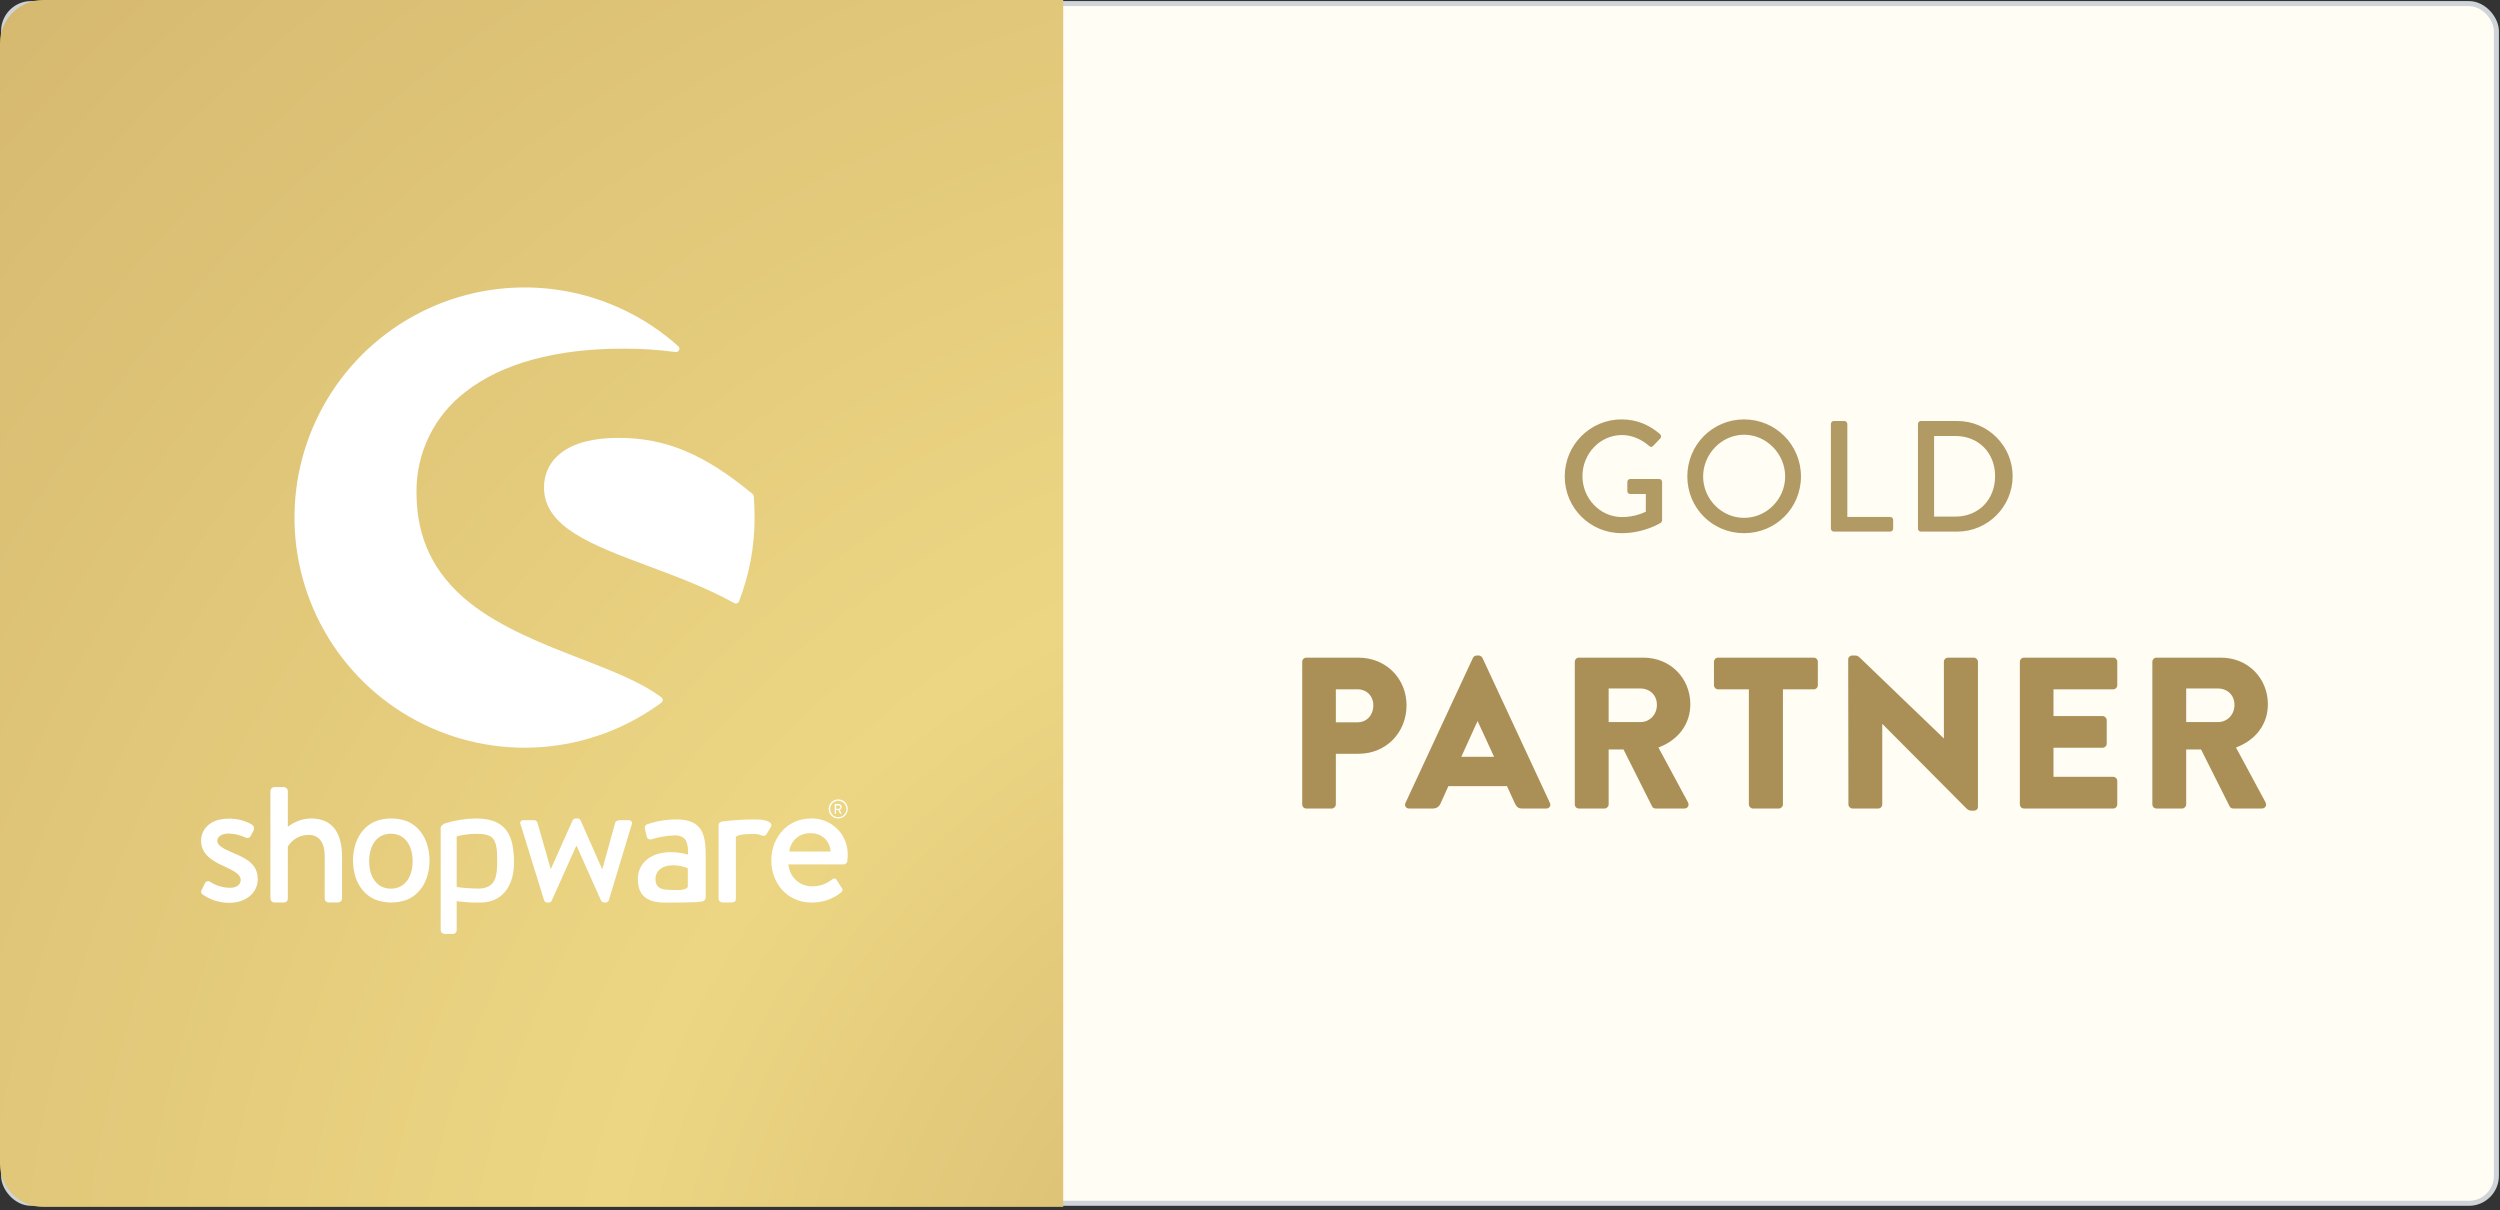
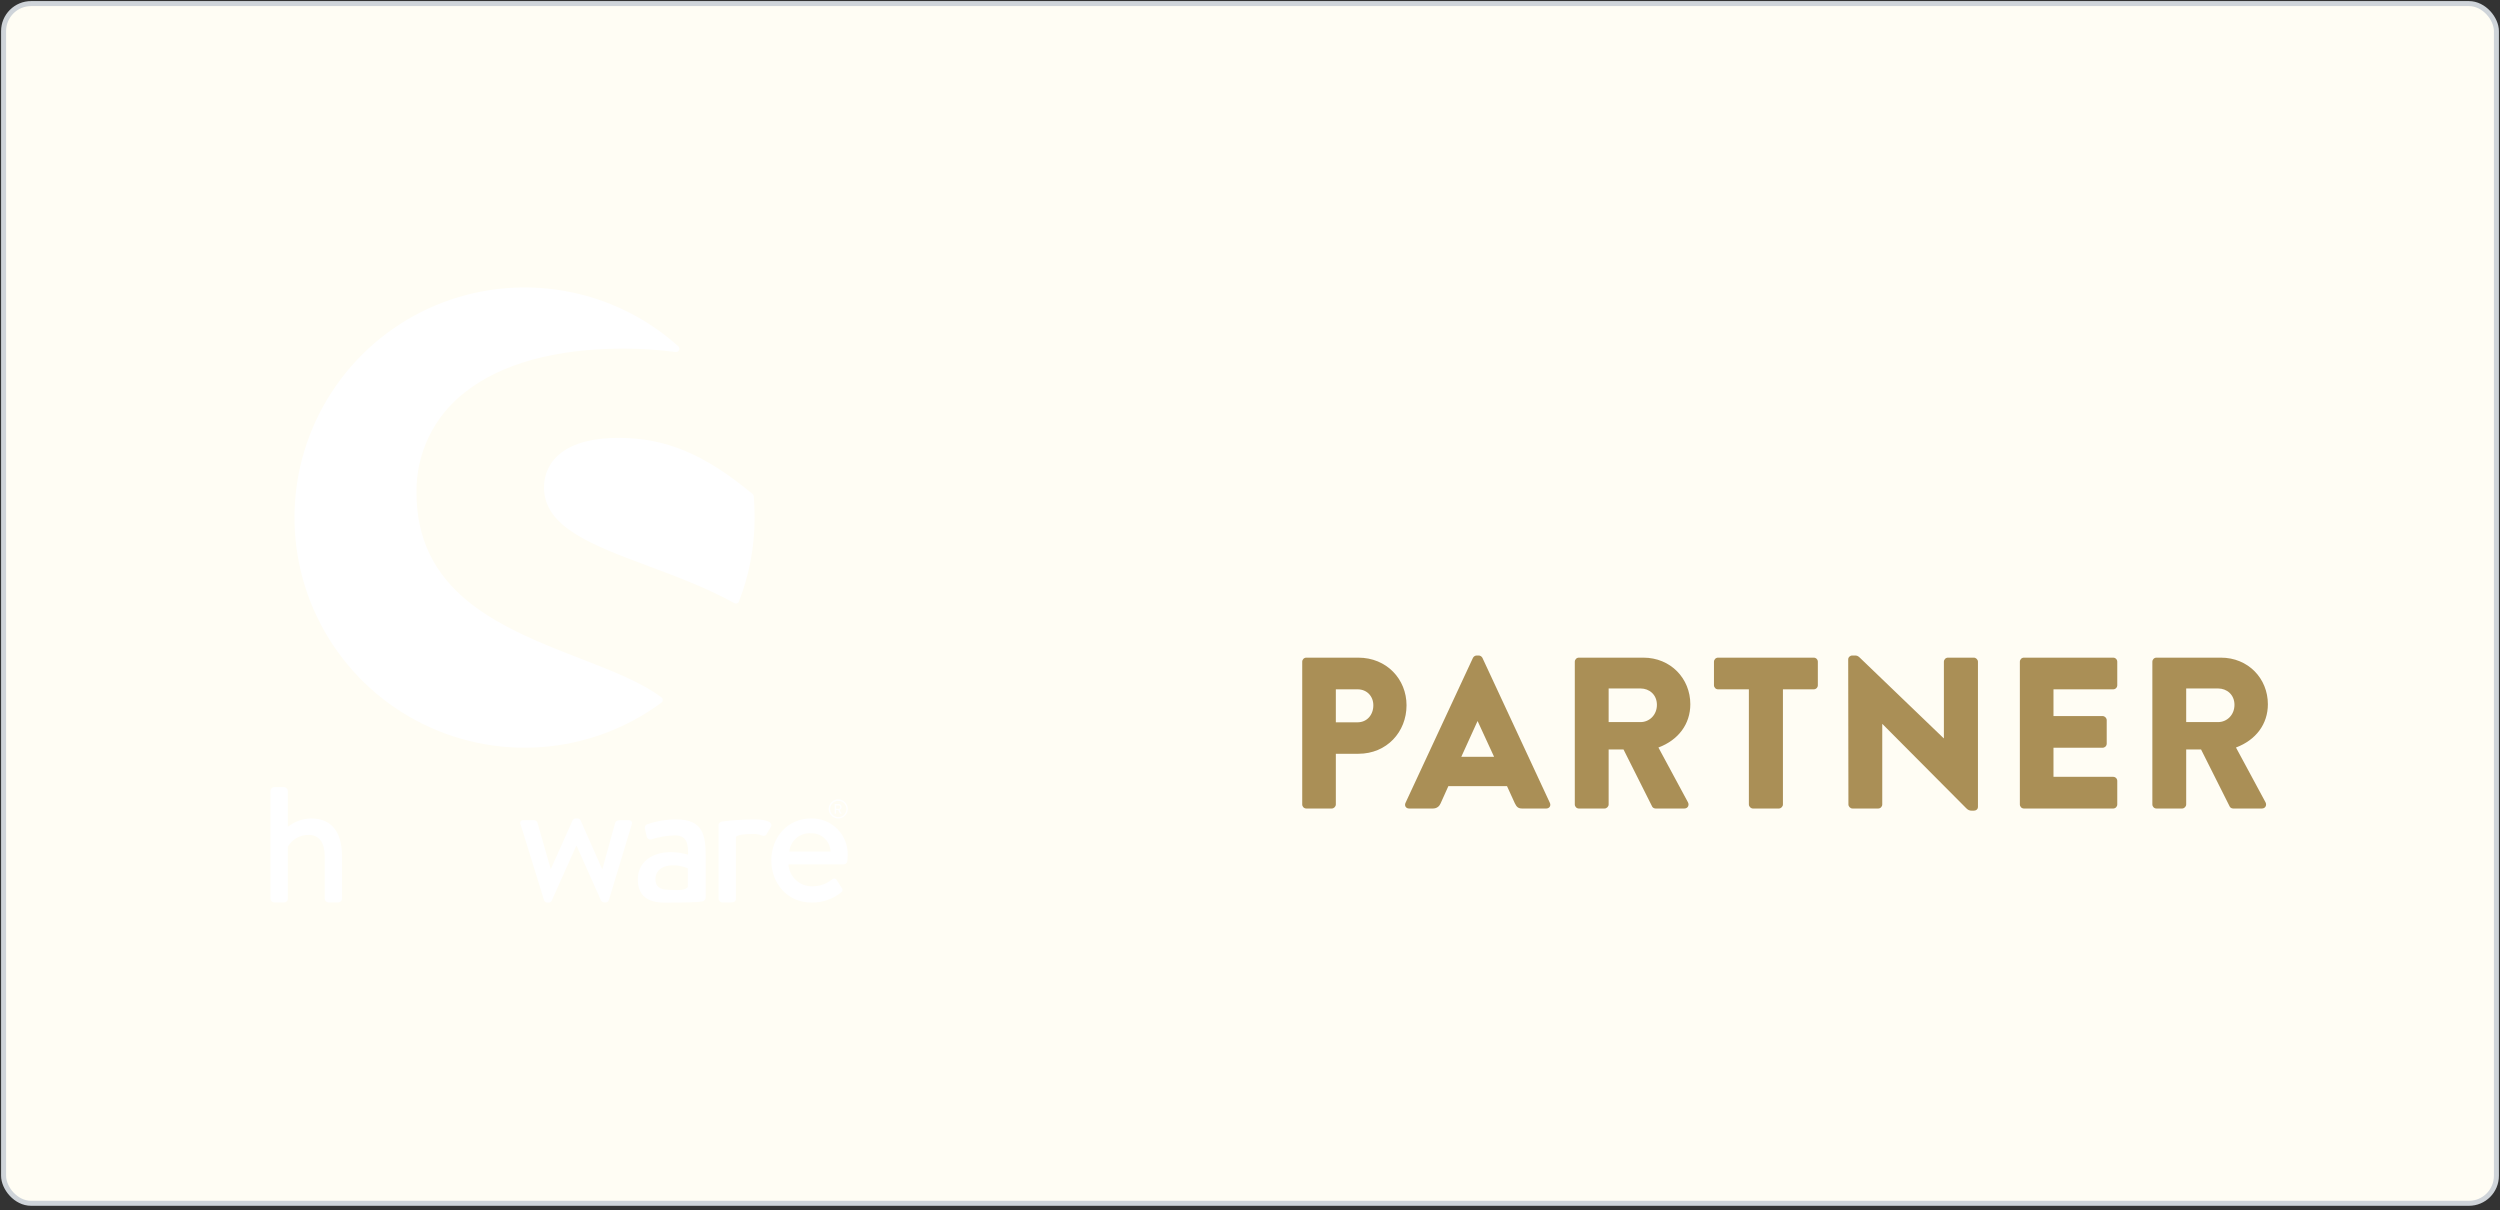
<svg xmlns="http://www.w3.org/2000/svg" width="250px" height="121px" viewBox="0 0 250 121" version="1.1">
  <rect x="0" y="0" width="250" height="121" fill="#333333" stroke="none" />
  <title>Goldpartner_horizontal_RGB</title>
  <desc>Created with Sketch.</desc>
  <defs>
    <radialGradient cx="137.143%" cy="116.111%" fx="137.143%" fy="116.111%" r="290.108%" gradientTransform="translate(1.371,1.161),scale(1,0.881),rotate(-141.081),translate(-1.371,-1.161)" id="radialGradient-1">
      <stop stop-color="#D0B16B" offset="0%" />
      <stop stop-color="#ECD683" offset="28.125%" />
      <stop stop-color="#CFB06A" offset="77.083%" />
      <stop stop-color="#ECD683" offset="100%" />
    </radialGradient>
  </defs>
  <g id="Page-1" stroke="none" stroke-width="1" fill="none" fill-rule="evenodd">
    <g id="Goldpartner_horizontal_RGB" fill-rule="nonzero">
      <rect id="Rectangle" stroke="#CFD4D9" stroke-width="0.5" fill="#FFFDF4" x="0.359" y="0.359" width="249.282" height="119.971" rx="2.75" />
-       <path d="M0,4.31 C0,1.93 1.93,0 4.31,0 L106.322,0 L106.322,120.69 L4.31,120.69 C1.93,120.69 0,118.76 0,116.379 L0,4.31 Z" id="Path" fill="url(#radialGradient-1)" />
      <g id="Group" transform="translate(18.678, 28.736)" fill="#FFFFFF">
        <path d="M47.454,40.995 C45.455,39.488 42.507,38.342 39.386,37.132 C35.671,35.693 31.474,34.058 28.297,31.544 C24.714,28.692 22.973,25.097 22.973,20.546 C22.942,18.597 23.369,16.668 24.22,14.914 C25.071,13.161 26.322,11.631 27.873,10.45 C31.468,7.622 36.91,6.128 43.615,6.128 C45.379,6.121 47.141,6.235 48.89,6.468 C48.96,6.476 49.031,6.462 49.092,6.428 C49.154,6.394 49.203,6.341 49.233,6.277 C49.263,6.213 49.271,6.141 49.257,6.072 C49.243,6.003 49.206,5.94 49.154,5.893 C45.914,2.986 41.916,1.057 37.624,0.331 C33.332,-0.396 28.922,0.11 24.906,1.789 C20.89,3.469 17.432,6.252 14.935,9.818 C12.437,13.383 11.002,17.584 10.796,21.932 C10.59,26.28 11.622,30.598 13.771,34.383 C15.92,38.169 19.099,41.267 22.938,43.318 C26.778,45.37 31.12,46.29 35.462,45.973 C39.803,45.655 43.966,44.113 47.466,41.525 C47.506,41.493 47.54,41.453 47.562,41.407 C47.585,41.361 47.597,41.31 47.598,41.258 C47.597,41.206 47.584,41.154 47.559,41.108 C47.534,41.062 47.498,41.023 47.454,40.995 L47.454,40.995 Z" id="Path" />
        <path d="M56.7,20.889 C56.691,20.8 56.648,20.719 56.579,20.663 C51.776,16.677 47.894,15.051 43.173,15.051 C40.652,15.051 38.721,15.555 37.432,16.551 C36.893,16.954 36.456,17.479 36.159,18.084 C35.862,18.688 35.713,19.354 35.723,20.027 C35.723,23.983 40.556,25.782 46.15,27.869 C49.033,28.944 52.011,30.058 54.751,31.576 C54.8,31.602 54.856,31.617 54.912,31.617 C54.95,31.617 54.988,31.61 55.023,31.596 C55.068,31.581 55.109,31.556 55.143,31.523 C55.177,31.49 55.203,31.45 55.22,31.406 C56.259,28.735 56.788,25.894 56.782,23.028 C56.782,22.339 56.749,21.621 56.7,20.889 Z" id="Path" />
-         <path d="M4.517,56.503 C3.72,56.154 3.051,55.843 3.051,55.33 C3.051,54.967 3.465,54.618 4.159,54.618 C4.752,54.627 5.337,54.763 5.873,55.017 C5.917,55.042 5.966,55.058 6.016,55.064 C6.067,55.07 6.118,55.066 6.166,55.051 C6.215,55.036 6.26,55.012 6.299,54.98 C6.338,54.947 6.369,54.907 6.392,54.861 L6.685,54.305 C6.73,54.202 6.736,54.087 6.704,53.98 C6.672,53.872 6.603,53.78 6.509,53.719 C5.797,53.31 4.986,53.107 4.165,53.132 C2.225,53.132 1.431,54.305 1.431,55.325 C1.431,56.649 2.451,57.308 3.678,57.865 C4.786,58.372 5.393,58.718 5.393,59.26 C5.393,59.711 5.012,60.043 4.338,60.043 C3.631,60.041 2.94,59.837 2.345,59.456 C2.305,59.426 2.259,59.405 2.21,59.393 C2.162,59.382 2.111,59.382 2.062,59.392 C2.013,59.402 1.966,59.422 1.926,59.451 C1.885,59.481 1.851,59.518 1.826,59.562 L1.463,60.309 C1.43,60.383 1.426,60.467 1.451,60.544 C1.477,60.621 1.53,60.686 1.601,60.725 C2.376,61.261 3.296,61.547 4.238,61.546 C6.023,61.546 7.095,60.447 7.095,59.202 C7.095,57.669 6.002,57.13 4.517,56.503 Z" id="Path" />
        <path d="M51.489,61.417 C51.597,61.41 51.699,61.363 51.774,61.285 C51.849,61.207 51.892,61.103 51.894,60.995 L51.894,56.91 C51.894,54.823 51.642,53.206 48.963,53.206 C47.985,53.204 47.014,53.363 46.088,53.678 C46.037,53.69 45.989,53.713 45.947,53.745 C45.905,53.776 45.871,53.817 45.845,53.863 C45.819,53.909 45.803,53.959 45.799,54.012 C45.794,54.064 45.799,54.117 45.816,54.167 L45.98,54.859 C45.985,54.913 46.002,54.967 46.029,55.015 C46.056,55.062 46.093,55.104 46.137,55.137 C46.181,55.169 46.232,55.192 46.286,55.204 C46.339,55.216 46.395,55.216 46.449,55.204 C47.208,54.961 47.997,54.826 48.793,54.803 C49.842,54.803 50.168,55.389 50.129,56.728 C49.583,56.57 49.019,56.486 48.45,56.476 C46.296,56.476 45.104,57.648 45.104,59.181 C45.104,60.939 46.206,61.525 47.779,61.525 C49.063,61.525 50.384,61.511 50.932,61.476 L51.489,61.417 Z M50.103,59.952 C49.851,60.368 48.931,60.265 48.169,60.245 C47.29,60.227 46.868,59.922 46.868,59.175 C46.868,58.296 47.609,57.795 48.585,57.795 C49.106,57.788 49.623,57.888 50.103,58.088 L50.103,59.952 Z" id="Shape" />
        <path d="M65.139,53.109 C65.328,53.11 65.512,53.054 65.669,52.95 C65.826,52.846 65.949,52.697 66.021,52.523 C66.094,52.349 66.113,52.158 66.077,51.973 C66.04,51.788 65.95,51.618 65.817,51.484 C65.684,51.351 65.514,51.26 65.329,51.223 C65.144,51.186 64.953,51.204 64.778,51.276 C64.604,51.349 64.455,51.471 64.351,51.627 C64.246,51.784 64.19,51.968 64.19,52.157 C64.19,52.282 64.214,52.405 64.261,52.521 C64.309,52.636 64.379,52.742 64.467,52.83 C64.555,52.918 64.66,52.989 64.775,53.036 C64.891,53.084 65.014,53.109 65.139,53.109 L65.139,53.109 Z M65.139,51.351 C65.301,51.348 65.46,51.393 65.596,51.481 C65.732,51.569 65.839,51.695 65.903,51.844 C65.967,51.993 65.984,52.157 65.955,52.316 C65.925,52.475 65.848,52.622 65.734,52.737 C65.621,52.852 65.475,52.931 65.317,52.964 C65.158,52.996 64.993,52.98 64.844,52.919 C64.694,52.857 64.566,52.752 64.476,52.617 C64.386,52.483 64.339,52.324 64.339,52.163 C64.338,52.056 64.358,51.951 64.398,51.852 C64.437,51.754 64.496,51.664 64.57,51.588 C64.644,51.512 64.733,51.452 64.83,51.41 C64.928,51.368 65.033,51.346 65.139,51.345 L65.139,51.351 Z" id="Shape" />
        <path d="M64.817,52.64 L64.905,52.64 C64.911,52.639 64.917,52.636 64.921,52.631 C64.925,52.626 64.928,52.62 64.928,52.614 L64.928,52.262 L65.136,52.262 L65.315,52.62 C65.317,52.626 65.321,52.631 65.327,52.634 C65.332,52.638 65.338,52.64 65.344,52.64 L65.447,52.64 C65.452,52.641 65.457,52.639 65.461,52.637 C65.465,52.635 65.469,52.631 65.471,52.627 C65.474,52.623 65.475,52.618 65.475,52.613 C65.475,52.608 65.473,52.603 65.47,52.599 L65.283,52.25 C65.343,52.229 65.394,52.189 65.431,52.136 C65.467,52.084 65.486,52.021 65.485,51.957 C65.485,51.88 65.454,51.805 65.399,51.75 C65.344,51.695 65.27,51.664 65.192,51.664 L64.817,51.664 C64.814,51.664 64.81,51.665 64.807,51.666 C64.804,51.668 64.801,51.67 64.798,51.672 C64.796,51.675 64.794,51.677 64.793,51.681 C64.791,51.684 64.791,51.687 64.791,51.691 L64.791,52.626 C64.793,52.63 64.797,52.634 64.802,52.636 C64.806,52.639 64.812,52.64 64.817,52.64 L64.817,52.64 Z M64.934,51.808 L65.18,51.808 C65.202,51.808 65.224,51.812 65.244,51.821 C65.265,51.829 65.283,51.841 65.298,51.857 C65.314,51.872 65.326,51.891 65.335,51.911 C65.343,51.931 65.347,51.953 65.347,51.975 C65.347,51.997 65.343,52.019 65.335,52.039 C65.326,52.059 65.314,52.078 65.298,52.093 C65.283,52.109 65.265,52.121 65.244,52.129 C65.224,52.138 65.202,52.142 65.18,52.142 L64.934,52.142 L64.934,51.808 Z" id="Shape" />
        <path d="M12.417,53.109 C11.576,53.129 10.765,53.422 10.105,53.944 L10.105,50.354 C10.098,50.255 10.056,50.162 9.986,50.092 C9.916,50.021 9.823,49.978 9.724,49.971 L8.745,49.971 C8.645,49.975 8.55,50.017 8.48,50.088 C8.409,50.159 8.368,50.254 8.364,50.354 L8.364,61.124 C8.365,61.225 8.405,61.322 8.477,61.394 C8.548,61.465 8.644,61.506 8.745,61.508 L9.698,61.508 C9.75,61.513 9.804,61.507 9.854,61.49 C9.905,61.473 9.951,61.446 9.989,61.409 C10.028,61.373 10.058,61.328 10.078,61.279 C10.098,61.23 10.107,61.177 10.105,61.124 L10.105,55.928 C10.319,55.565 10.626,55.265 10.994,55.059 C11.363,54.853 11.779,54.749 12.2,54.756 C13.241,54.756 13.794,55.538 13.794,56.863 L13.794,61.124 C13.794,61.225 13.834,61.322 13.906,61.394 C13.977,61.466 14.074,61.507 14.175,61.508 L15.145,61.508 C15.246,61.504 15.341,61.462 15.412,61.391 C15.482,61.32 15.523,61.224 15.526,61.124 L15.526,56.904 C15.518,54.709 14.685,53.109 12.417,53.109 Z" id="Path" />
-         <path d="M32.708,56.989 C32.611,54.258 31.471,53.109 28.848,53.109 C27.837,53.131 26.833,53.292 25.865,53.587 C25.593,53.704 25.39,53.845 25.39,54.035 L25.39,64.271 C25.391,64.372 25.431,64.469 25.503,64.541 C25.574,64.613 25.67,64.654 25.771,64.655 L26.577,64.655 C26.63,64.661 26.684,64.655 26.734,64.638 C26.785,64.621 26.832,64.593 26.871,64.557 C26.91,64.521 26.941,64.476 26.961,64.427 C26.982,64.378 26.992,64.325 26.99,64.271 L26.99,61.379 C27.827,61.499 28.672,61.545 29.516,61.517 C31.368,61.458 32.611,60.107 32.717,57.824 C32.717,57.514 32.717,57.083 32.717,56.801 L32.708,56.989 Z M31.034,57.821 C30.999,59.369 30.551,60.054 29.253,60.125 C28.532,60.118 27.811,60.07 27.096,59.981 C27.031,59.96 26.99,59.934 26.99,59.876 L26.99,54.97 C26.99,54.947 26.999,54.924 27.015,54.907 C27.03,54.889 27.052,54.878 27.075,54.876 C27.657,54.736 28.253,54.66 28.851,54.648 C30.431,54.648 30.988,54.879 31.04,56.889 C31.04,57.144 31.04,57.517 31.034,57.821 Z" id="Shape" />
        <path d="M44.178,53.282 L43.451,53.282 C43.243,53.282 42.95,53.282 42.844,53.528 L41.564,58.155 L41.528,58.155 L39.38,53.3 C39.35,53.236 39.3,53.183 39.238,53.149 C39.176,53.115 39.105,53.101 39.035,53.109 L38.912,53.109 C38.845,53.108 38.779,53.125 38.721,53.158 C38.663,53.192 38.616,53.241 38.583,53.3 L36.418,58.138 L36.385,58.138 L35.067,53.528 C35.044,53.455 34.998,53.392 34.935,53.347 C34.873,53.303 34.798,53.28 34.721,53.282 L33.684,53.282 C33.627,53.272 33.568,53.279 33.515,53.302 C33.462,53.325 33.417,53.363 33.386,53.412 C33.355,53.46 33.339,53.517 33.339,53.575 C33.34,53.632 33.358,53.689 33.391,53.736 L35.735,61.306 C35.758,61.372 35.803,61.429 35.863,61.468 C35.922,61.506 35.993,61.523 36.063,61.517 L36.186,61.517 C36.252,61.524 36.319,61.509 36.375,61.474 C36.432,61.439 36.475,61.386 36.497,61.323 L38.947,55.849 L38.982,55.849 L41.423,61.315 C41.457,61.376 41.508,61.427 41.57,61.461 C41.631,61.495 41.701,61.511 41.772,61.508 L41.839,61.508 C41.914,61.515 41.989,61.498 42.054,61.46 C42.12,61.422 42.171,61.365 42.203,61.297 L44.491,53.727 C44.611,53.505 44.456,53.282 44.178,53.282 Z" id="Path" />
        <path d="M56.954,53.212 L56.62,53.212 C56.204,53.212 55.806,53.212 55.448,53.244 C54.727,53.273 54.302,53.326 54.001,53.361 C54.001,53.361 53.807,53.379 53.581,53.408 C53.518,53.413 53.456,53.431 53.399,53.46 C53.342,53.489 53.292,53.529 53.25,53.578 C53.202,53.629 53.176,53.698 53.177,53.768 L53.177,61.124 C53.178,61.225 53.218,61.322 53.289,61.394 C53.36,61.465 53.457,61.506 53.558,61.508 L54.355,61.508 C54.683,61.508 54.909,61.473 54.909,61.124 L54.909,56.142 L54.909,54.999 C54.909,54.952 54.982,54.891 55.023,54.867 C55.22,54.747 55.689,54.662 56.635,54.662 L56.855,54.662 C57.083,54.681 57.308,54.731 57.523,54.812 C57.567,54.835 57.615,54.848 57.665,54.851 C57.714,54.853 57.764,54.846 57.81,54.827 C57.856,54.809 57.898,54.782 57.932,54.746 C57.967,54.71 57.993,54.668 58.009,54.621 L58.423,53.938 C58.669,53.414 57.716,53.212 56.954,53.212 Z" id="Path" />
        <path d="M62.438,53.109 C60.029,53.109 58.452,55.04 58.452,57.303 C58.452,59.565 60.029,61.517 62.455,61.517 C63.528,61.543 64.576,61.192 65.415,60.523 C65.658,60.315 65.588,60.157 65.45,59.984 L64.981,59.251 C64.843,59.043 64.688,59.096 64.515,59.219 C63.959,59.662 63.268,59.901 62.558,59.896 C61.953,59.909 61.367,59.689 60.922,59.28 C60.476,58.872 60.205,58.307 60.166,57.704 L65.693,57.704 C65.786,57.701 65.875,57.664 65.942,57.6 C66.009,57.535 66.05,57.448 66.057,57.355 C66.074,57.218 66.092,56.939 66.092,56.799 C66.108,56.313 66.025,55.829 65.847,55.376 C65.67,54.923 65.402,54.512 65.059,54.167 C64.717,53.821 64.308,53.549 63.858,53.367 C63.407,53.185 62.924,53.098 62.438,53.109 L62.438,53.109 Z M60.254,56.415 C60.307,55.892 60.56,55.41 60.961,55.069 C61.361,54.729 61.878,54.557 62.402,54.589 C62.652,54.578 62.901,54.617 63.136,54.703 C63.371,54.79 63.586,54.921 63.77,55.091 C63.953,55.261 64.101,55.465 64.206,55.692 C64.31,55.919 64.368,56.165 64.377,56.415 L60.254,56.415 Z" id="Shape" />
-         <path d="M24.001,55.594 C23.838,55.105 23.58,54.653 23.242,54.264 C22.918,53.897 22.518,53.605 22.07,53.408 C21.026,53.009 19.871,53.009 18.826,53.408 C18.378,53.604 17.978,53.897 17.654,54.264 C17.317,54.653 17.059,55.105 16.895,55.594 C16.531,56.713 16.531,57.919 16.895,59.038 C17.06,59.524 17.318,59.974 17.654,60.362 C17.977,60.729 18.377,61.02 18.826,61.215 C19.87,61.617 21.026,61.617 22.07,61.215 C22.519,61.02 22.919,60.729 23.242,60.362 C23.579,59.974 23.836,59.524 24.001,59.038 C24.365,57.919 24.365,56.713 24.001,55.594 L24.001,55.594 Z M20.411,60.13 C18.964,60.13 18.237,58.9 18.237,57.382 C18.237,55.864 18.964,54.636 20.411,54.636 C21.859,54.636 22.586,55.867 22.586,57.382 C22.586,58.897 21.856,60.13 20.411,60.13 Z" id="Shape" />
      </g>
-       <path d="M156.474,47.645 C156.474,50.806 159.019,53.319 162.164,53.319 C164.455,53.319 166.083,52.276 166.083,52.276 C166.147,52.228 166.21,52.102 166.21,52.023 L166.21,48.198 C166.21,48.04 166.083,47.898 165.925,47.898 L163.033,47.898 C162.859,47.898 162.733,48.024 162.733,48.198 L162.733,49.115 C162.733,49.273 162.859,49.399 163.033,49.399 L164.582,49.399 L164.582,51.17 C164.424,51.233 163.523,51.707 162.211,51.707 C159.967,51.707 158.244,49.81 158.244,47.614 C158.244,45.401 159.967,43.504 162.211,43.504 C163.175,43.504 164.155,43.931 164.898,44.579 C165.056,44.721 165.182,44.737 165.309,44.595 C165.546,44.342 165.783,44.105 166.02,43.852 C166.147,43.726 166.131,43.536 166.004,43.409 C164.93,42.493 163.681,41.94 162.164,41.94 C159.019,41.94 156.474,44.484 156.474,47.645 Z M168.733,47.645 C168.733,50.806 171.246,53.319 174.407,53.319 C177.568,53.319 180.096,50.806 180.096,47.645 C180.096,44.484 177.568,41.94 174.407,41.94 C171.246,41.94 168.733,44.484 168.733,47.645 Z M170.313,47.645 C170.313,45.401 172.162,43.473 174.407,43.473 C176.667,43.473 178.516,45.401 178.516,47.645 C178.516,49.905 176.667,51.786 174.407,51.786 C172.162,51.786 170.313,49.905 170.313,47.645 Z M183.089,52.861 C183.089,53.019 183.216,53.161 183.389,53.161 L189.016,53.161 C189.19,53.161 189.316,53.019 189.316,52.861 L189.316,51.991 C189.316,51.833 189.19,51.691 189.016,51.691 L184.733,51.691 L184.733,42.398 C184.733,42.24 184.591,42.098 184.432,42.098 L183.389,42.098 C183.216,42.098 183.089,42.24 183.089,42.398 L183.089,52.861 Z M191.797,52.861 C191.797,53.019 191.924,53.161 192.082,53.161 L195.717,53.161 C198.767,53.161 201.264,50.68 201.264,47.614 C201.264,44.579 198.767,42.098 195.717,42.098 L192.082,42.098 C191.924,42.098 191.797,42.24 191.797,42.398 L191.797,52.861 Z M193.409,51.659 L193.409,43.599 L195.543,43.599 C197.866,43.599 199.51,45.29 199.51,47.614 C199.51,49.953 197.866,51.659 195.543,51.659 L193.409,51.659 Z" id="Shape" fill="#AA8F56" opacity="0.9" />
      <path d="M130.222,80.442 C130.222,80.658 130.395,80.852 130.632,80.852 L133.175,80.852 C133.39,80.852 133.584,80.658 133.584,80.442 L133.584,75.377 L135.847,75.377 C138.67,75.377 140.653,73.201 140.653,70.528 C140.653,67.921 138.67,65.765 135.826,65.765 L130.632,65.765 C130.395,65.765 130.222,65.959 130.222,66.175 L130.222,80.442 Z M133.584,72.231 L133.584,68.933 L135.761,68.933 C136.688,68.933 137.334,69.623 137.334,70.528 C137.334,71.498 136.688,72.231 135.761,72.231 L133.584,72.231 Z M140.915,80.852 L143.286,80.852 C143.717,80.852 143.954,80.593 144.062,80.334 L144.838,78.61 L150.7,78.61 L151.476,80.313 C151.67,80.722 151.842,80.852 152.23,80.852 L154.622,80.852 C154.945,80.852 155.118,80.571 154.989,80.291 L148.243,65.787 C148.178,65.658 148.027,65.55 147.876,65.55 L147.661,65.55 C147.51,65.55 147.359,65.658 147.295,65.787 L140.549,80.291 C140.419,80.571 140.592,80.852 140.915,80.852 Z M146.131,75.679 L147.747,72.123 L147.769,72.123 L149.407,75.679 L146.131,75.679 Z M157.48,80.442 C157.48,80.658 157.652,80.852 157.889,80.852 L160.454,80.852 C160.67,80.852 160.864,80.658 160.864,80.442 L160.864,74.946 L162.351,74.946 L165.217,80.658 C165.26,80.744 165.389,80.852 165.562,80.852 L168.428,80.852 C168.795,80.852 168.945,80.507 168.795,80.227 L165.842,74.752 C167.846,73.998 169.032,72.403 169.032,70.421 C169.032,67.856 167.07,65.765 164.333,65.765 L157.889,65.765 C157.652,65.765 157.48,65.959 157.48,66.175 L157.48,80.442 Z M160.864,72.209 L160.864,68.847 L164.053,68.847 C164.937,68.847 165.691,69.472 165.691,70.485 C165.691,71.498 164.937,72.209 164.053,72.209 L160.864,72.209 Z M174.888,80.442 C174.888,80.658 175.082,80.852 175.297,80.852 L177.884,80.852 C178.099,80.852 178.293,80.658 178.293,80.442 L178.293,68.933 L181.375,68.933 C181.612,68.933 181.784,68.74 181.784,68.524 L181.784,66.175 C181.784,65.959 181.612,65.765 181.375,65.765 L171.806,65.765 C171.569,65.765 171.397,65.959 171.397,66.175 L171.397,68.524 C171.397,68.74 171.569,68.933 171.806,68.933 L174.888,68.933 L174.888,80.442 Z M184.842,80.442 C184.842,80.658 185.036,80.852 185.251,80.852 L187.816,80.852 C188.053,80.852 188.226,80.658 188.226,80.442 L188.226,72.403 L188.247,72.403 L196.631,80.83 C196.803,81.002 196.954,81.067 197.17,81.067 L197.385,81.067 C197.601,81.067 197.795,80.938 197.795,80.679 L197.795,66.175 C197.795,65.959 197.601,65.765 197.385,65.765 L194.799,65.765 C194.562,65.765 194.389,65.959 194.389,66.175 L194.389,73.826 L194.368,73.826 L186.092,65.873 C185.92,65.701 185.769,65.55 185.553,65.55 L185.23,65.55 C185.014,65.55 184.82,65.722 184.82,65.938 L184.842,80.442 Z M201.986,80.442 C201.986,80.658 202.158,80.852 202.395,80.852 L211.318,80.852 C211.555,80.852 211.727,80.658 211.727,80.442 L211.727,78.093 C211.727,77.877 211.555,77.683 211.318,77.683 L205.348,77.683 L205.348,74.774 L210.261,74.774 C210.477,74.774 210.671,74.602 210.671,74.365 L210.671,72.015 C210.671,71.8 210.477,71.606 210.261,71.606 L205.348,71.606 L205.348,68.933 L211.318,68.933 C211.555,68.933 211.727,68.74 211.727,68.524 L211.727,66.175 C211.727,65.959 211.555,65.765 211.318,65.765 L202.395,65.765 C202.158,65.765 201.986,65.959 201.986,66.175 L201.986,80.442 Z M215.236,80.442 C215.236,80.658 215.408,80.852 215.645,80.852 L218.21,80.852 C218.425,80.852 218.619,80.658 218.619,80.442 L218.619,74.946 L220.106,74.946 L222.973,80.658 C223.016,80.744 223.145,80.852 223.318,80.852 L226.184,80.852 C226.55,80.852 226.701,80.507 226.55,80.227 L223.598,74.752 C225.602,73.998 226.787,72.403 226.787,70.421 C226.787,67.856 224.826,65.765 222.089,65.765 L215.645,65.765 C215.408,65.765 215.236,65.959 215.236,66.175 L215.236,80.442 Z M218.619,72.209 L218.619,68.847 L221.809,68.847 C222.693,68.847 223.447,69.472 223.447,70.485 C223.447,71.498 222.693,72.209 221.809,72.209 L218.619,72.209 Z" id="Shape" fill="#AA8F56" />
    </g>
  </g>
</svg>